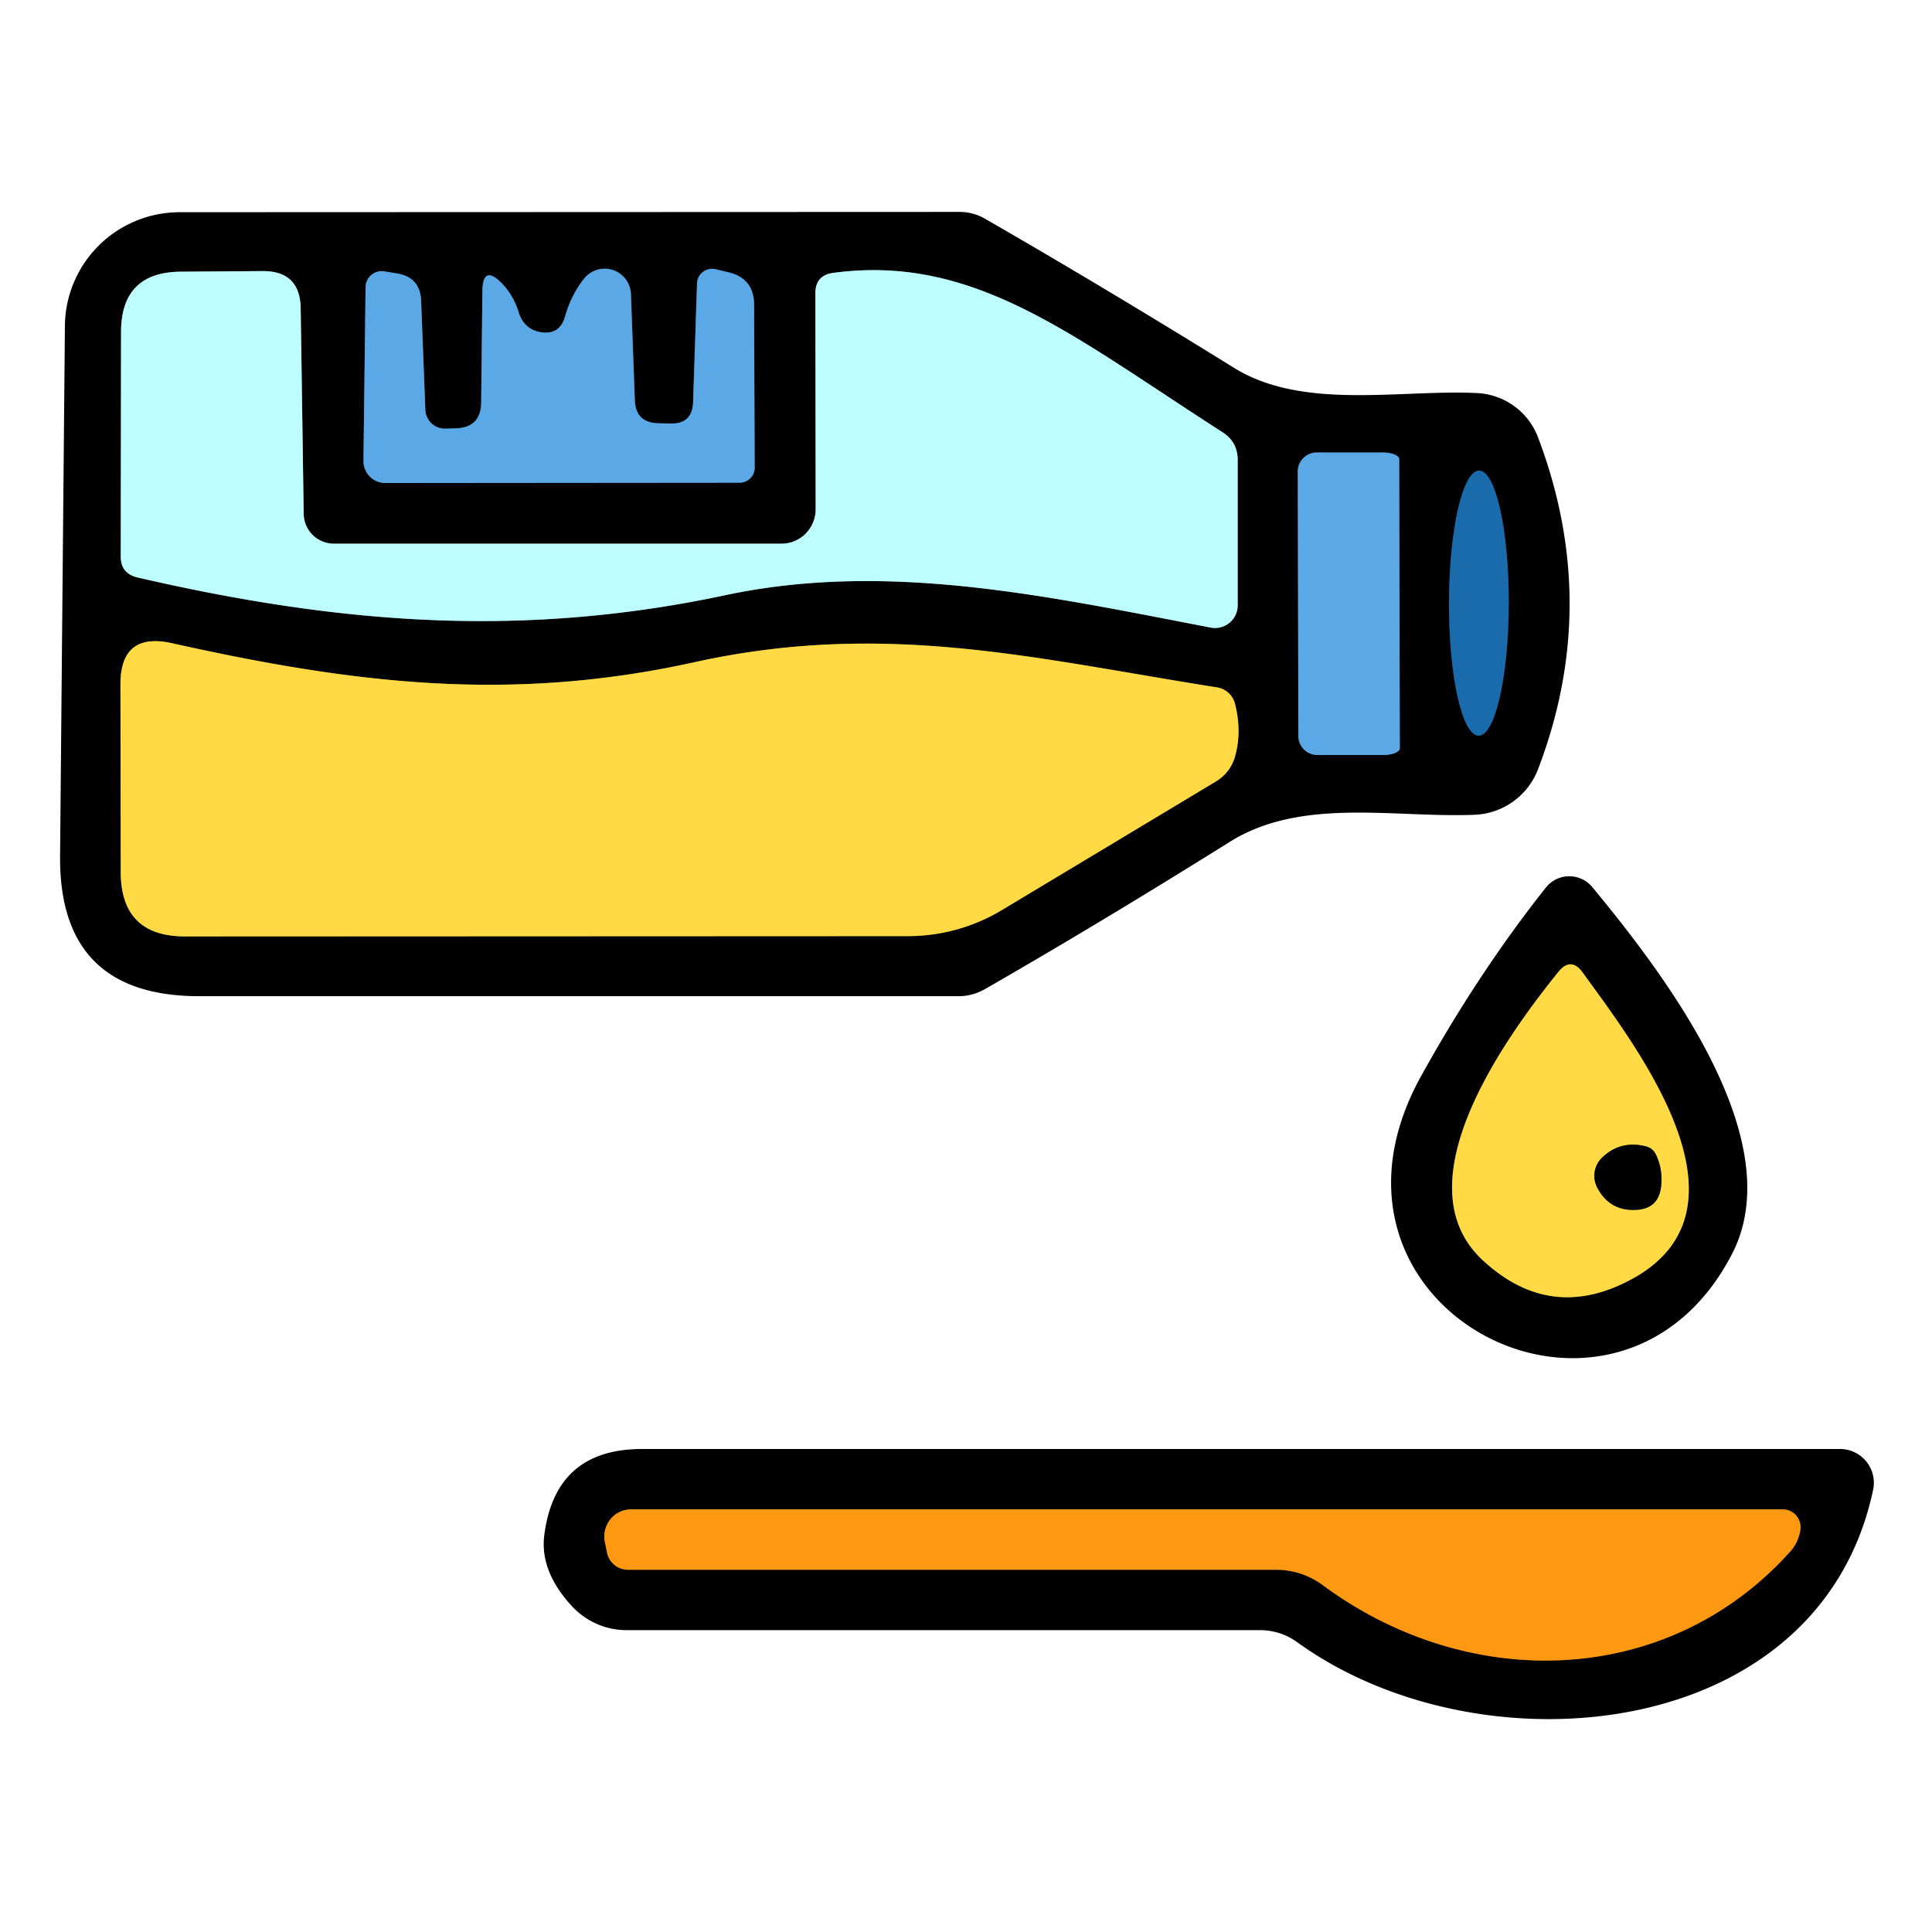
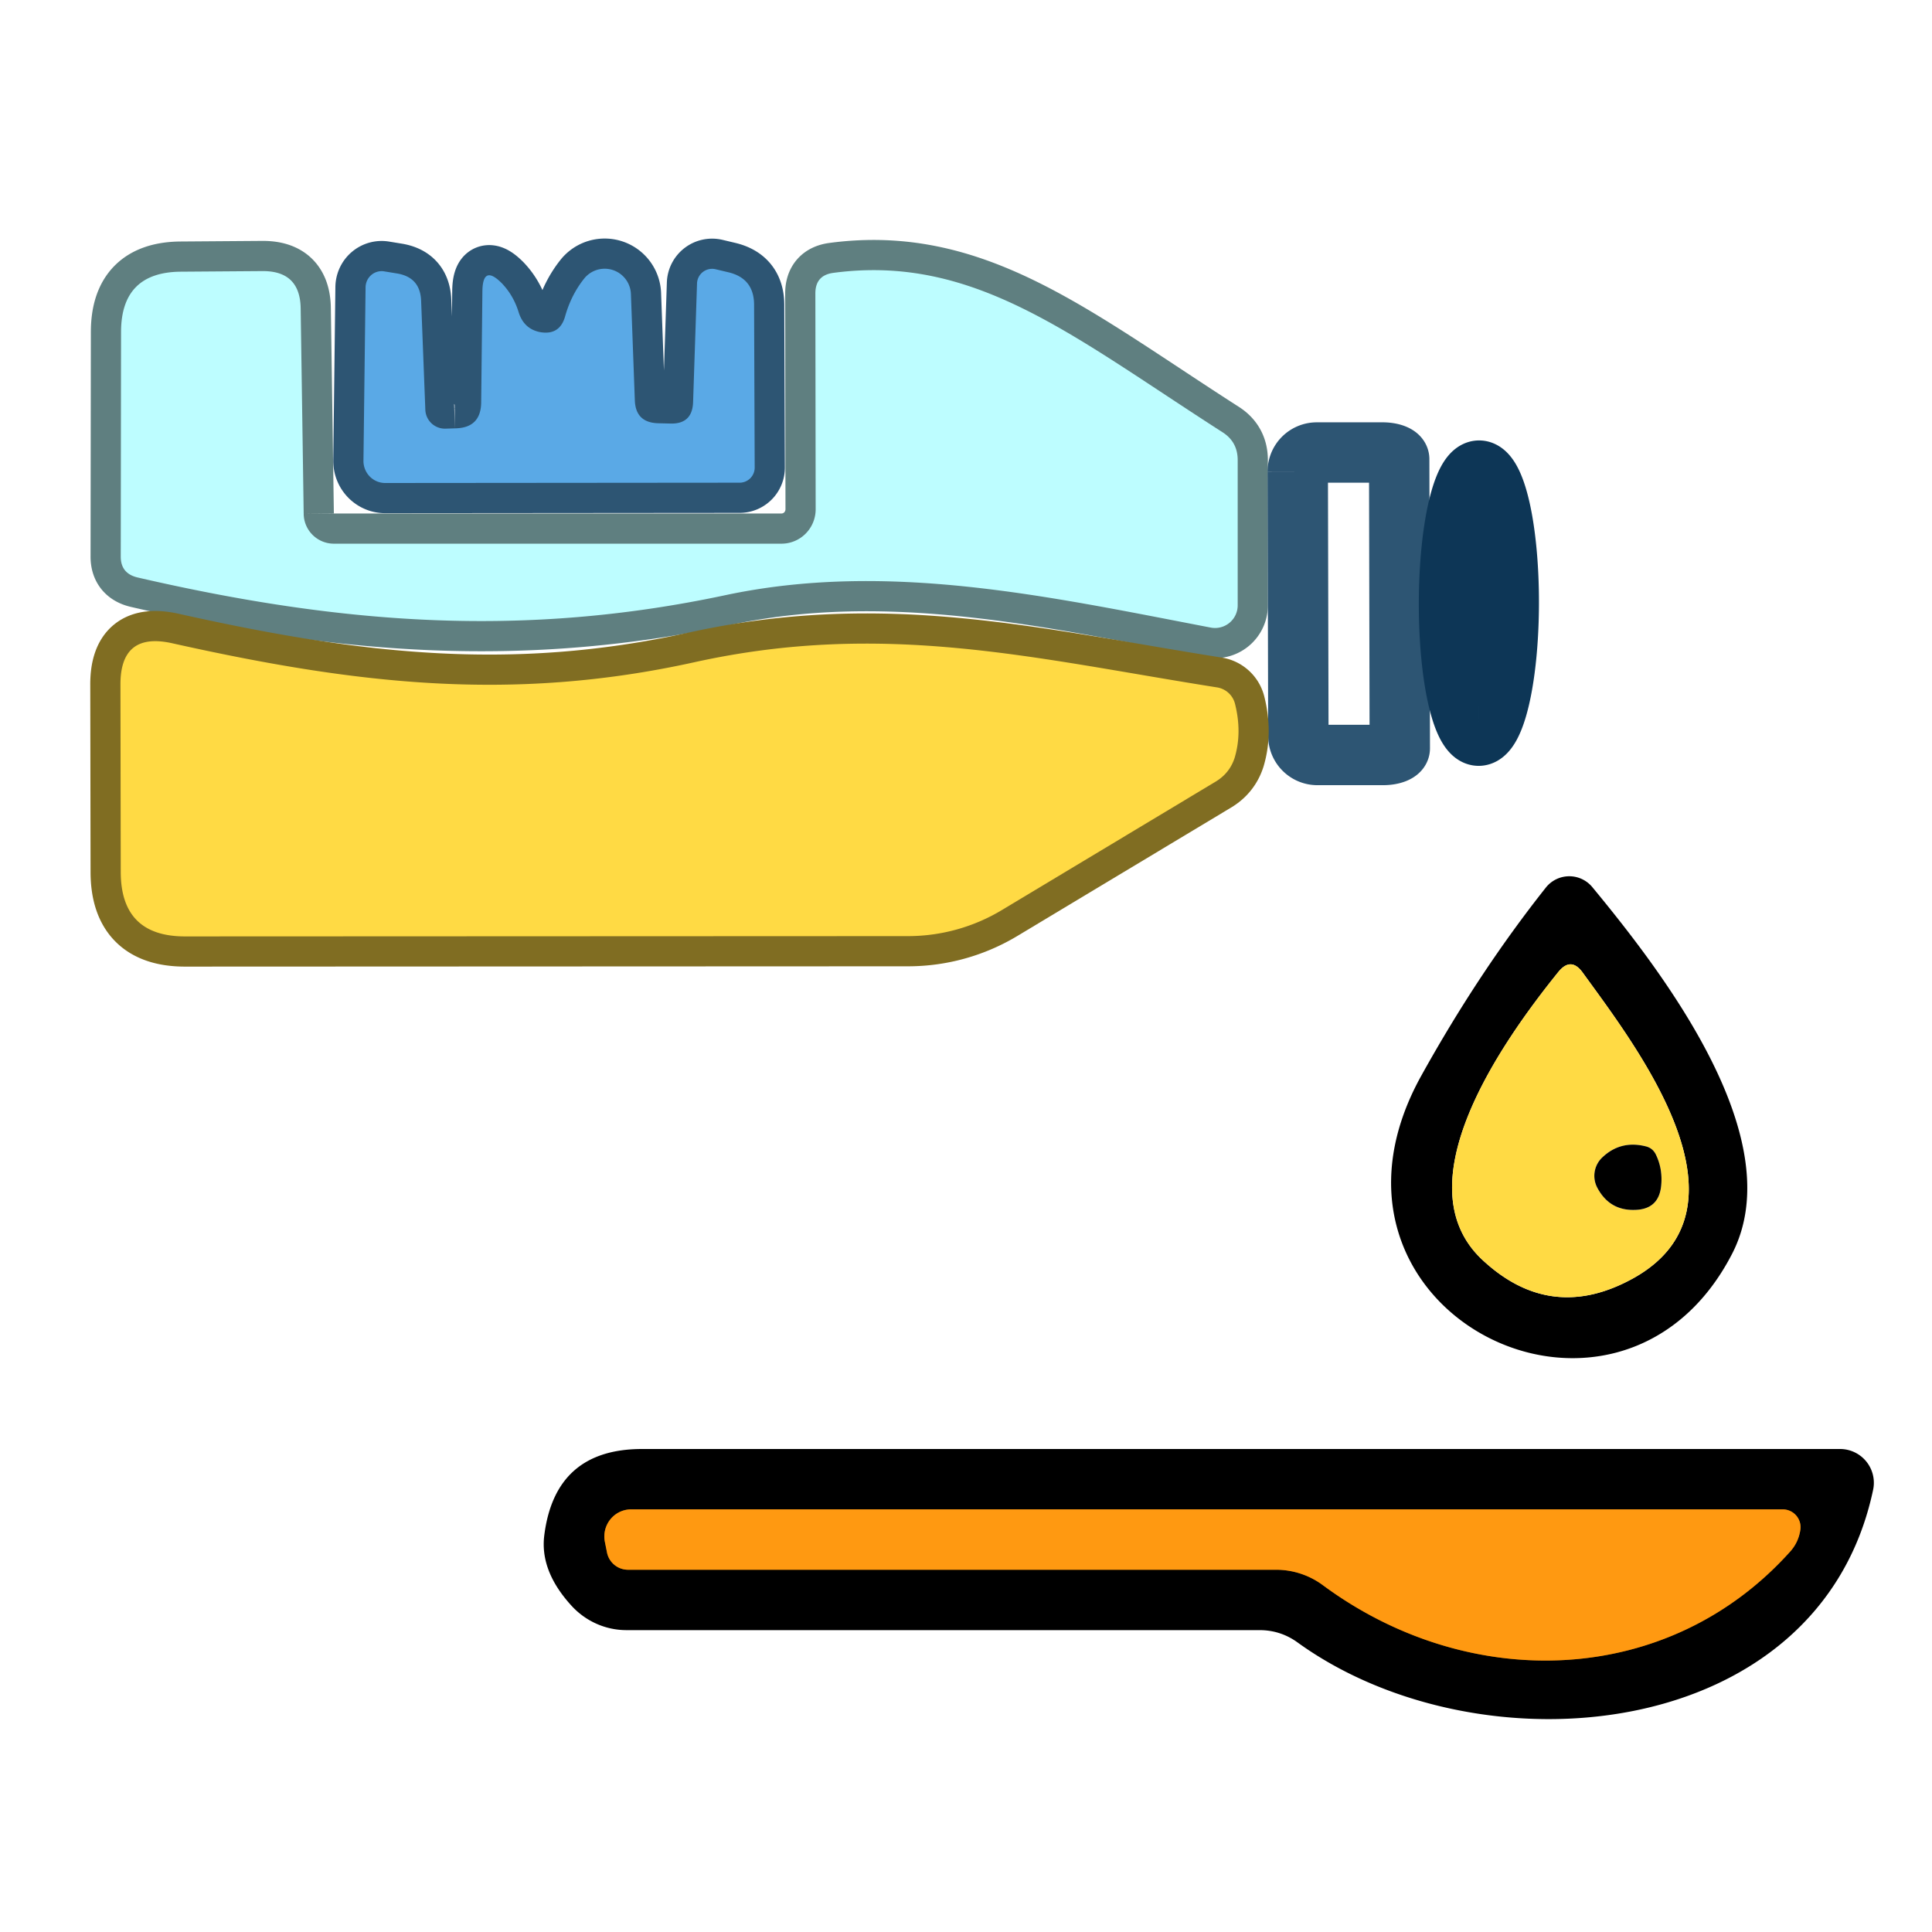
<svg xmlns="http://www.w3.org/2000/svg" version="1.1" viewBox="0.00 0.00 64.00 64.00">
  <g stroke-width="2.00" fill="none" stroke-linecap="butt">
    <path stroke="#2d5573" vector-effect="non-scaling-stroke" d="   M 15.07 14.19   L 14.75 14.20   A 0.65 0.65 0.0 0 1 14.09 13.58   L 13.95 9.96   Q 13.92 9.19 13.16 9.06   L 12.73 8.99   A 0.54 0.53 -85.0 0 0 12.11 9.52   L 12.04 15.26   A 0.73 0.72 -89.6 0 0 12.76 16.00   L 24.50 15.99   A 0.50 0.50 0.0 0 0 25.00 15.49   L 24.98 10.08   Q 24.97 9.22 24.13 9.02   L 23.71 8.92   A 0.50 0.50 0.0 0 0 23.09 9.39   L 22.96 13.31   Q 22.94 14.06 22.19 14.03   L 21.78 14.02   Q 21.06 13.99 21.03 13.27   L 20.90 9.74   A 0.87 0.87 0.0 0 0 19.35 9.23   Q 18.92 9.77 18.72 10.48   Q 18.54 11.12 17.88 11.00   Q 17.35 10.89 17.18 10.34   Q 17.01 9.79 16.63 9.39   Q 15.99 8.74 15.98 9.65   L 15.94 13.31   Q 15.94 14.18 15.07 14.19" />
    <path stroke="#5f7f80" vector-effect="non-scaling-stroke" d="   M 10.06 17.02   L 9.96 10.21   Q 9.94 8.98 8.71 8.98   L 6.00 9.00   Q 4.01 9.01 4.01 11.00   L 4.00 18.44   Q 4.00 19.00 4.56 19.13   C 11.40 20.71 17.41 21.12 24.01 19.72   C 29.40 18.57 34.74 19.76 40.11 20.79   A 0.75 0.75 0.0 0 0 41.00 20.05   L 41.00 15.24   Q 41.00 14.64 40.50 14.32   C 35.54 11.14 32.29 8.41 27.60 9.04   Q 27.01 9.12 27.01 9.72   L 27.02 16.87   A 1.14 1.13 -89.8 0 1 25.88 18.01   L 11.06 18.01   A 1.00 1.00 0.0 0 1 10.06 17.02" />
    <path stroke="#2d5573" vector-effect="non-scaling-stroke" d="   M 42.99 15.62   L 43.01 24.38   A 0.63 0.63 0.0 0 0 43.64 25.01   L 45.82 25.01   A 0.55 0.22 -0.1 0 0 46.37 24.79   L 46.35 15.21   A 0.55 0.22 -0.1 0 0 45.80 14.99   L 43.62 14.99   A 0.63 0.63 0.0 0 0 42.99 15.62" />
    <path stroke="#0d3656" vector-effect="non-scaling-stroke" d="   M 48.982 24.37   A 4.39 0.99 90.1 0 0 49.98 19.982   A 4.39 0.99 90.1 0 0 48.998 15.59   A 4.39 0.99 90.1 0 0 48 19.978   A 4.39 0.99 90.1 0 0 48.982 24.37" />
    <path stroke="#806d22" vector-effect="non-scaling-stroke" d="   M 33.20 30.14   L 40.29 25.88   Q 40.74 25.60 40.90 25.10   Q 41.15 24.26 40.91 23.31   A 0.73 0.73 0.0 0 0 40.31 22.77   C 34.29 21.82 29.32 20.54 22.99 21.94   C 16.91 23.28 11.72 22.65 5.71 21.31   Q 3.98 20.92 3.99 22.69   L 4.00 28.88   Q 4.00 31.02 6.13 31.02   L 30.08 31.01   A 6.04 6.03 -60.5 0 0 33.20 30.14" />
-     <path stroke="#806d22" vector-effect="non-scaling-stroke" d="   M 54.13 42.33   C 58.33 39.96 54.15 34.60 52.43 32.22   Q 52.04 31.68 51.62 32.20   C 49.73 34.54 46.45 39.22 49.09 41.72   Q 51.38 43.87 54.13 42.33" />
-     <path stroke="#806d22" vector-effect="non-scaling-stroke" d="   M 55.03 39.26   Q 55.08 38.71 54.85 38.24   Q 54.75 38.04 54.54 37.98   Q 53.70 37.76 53.09 38.33   A 0.84 0.84 0.0 0 0 52.91 39.34   Q 53.31 40.10 54.14 40.08   Q 54.96 40.07 55.03 39.26" />
    <path stroke="#804d09" vector-effect="non-scaling-stroke" d="   M 43.82 52.51   C 48.66 56.09 55.25 55.91 59.30 51.40   Q 59.58 51.09 59.64 50.67   A 0.59 0.59 0.0 0 0 59.05 50.00   L 20.91 50.00   A 0.90 0.89 83.8 0 0 20.04 51.09   L 20.11 51.44   A 0.71 0.71 0.0 0 0 20.80 52.00   L 42.27 52.00   A 2.61 2.60 -26.7 0 1 43.82 52.51" />
  </g>
-   <path fill="#000000" d="   M 40.75 27.88   Q 36.45 30.57 32.62 32.77   Q 32.21 33.00 31.75 33.00   L 6.60 33.00   Q 1.95 33.00 1.99 28.35   L 2.15 10.80   A 3.80 3.80 0.0 0 1 5.95 7.03   L 31.79 7.02   A 1.72 1.66 58.8 0 1 32.62 7.24   Q 36.63 9.55 40.87 12.18   C 43.15 13.60 46.36 12.90 48.91 13.02   A 2.28 2.27 -9.1 0 1 50.95 14.49   Q 53.04 20.01 50.95 25.48   A 2.35 2.35 0.0 0 1 48.86 26.99   C 46.19 27.10 43.13 26.40 40.75 27.88   Z   M 15.07 14.19   L 14.75 14.20   A 0.65 0.65 0.0 0 1 14.09 13.58   L 13.95 9.96   Q 13.92 9.19 13.16 9.06   L 12.73 8.99   A 0.54 0.53 -85.0 0 0 12.11 9.52   L 12.04 15.26   A 0.73 0.72 -89.6 0 0 12.76 16.00   L 24.50 15.99   A 0.50 0.50 0.0 0 0 25.00 15.49   L 24.98 10.08   Q 24.97 9.22 24.13 9.02   L 23.71 8.92   A 0.50 0.50 0.0 0 0 23.09 9.39   L 22.96 13.31   Q 22.94 14.06 22.19 14.03   L 21.78 14.02   Q 21.06 13.99 21.03 13.27   L 20.90 9.74   A 0.87 0.87 0.0 0 0 19.35 9.23   Q 18.92 9.77 18.72 10.48   Q 18.54 11.12 17.88 11.00   Q 17.35 10.89 17.18 10.34   Q 17.01 9.79 16.63 9.39   Q 15.99 8.74 15.98 9.65   L 15.94 13.31   Q 15.94 14.18 15.07 14.19   Z   M 10.06 17.02   L 9.96 10.21   Q 9.94 8.98 8.71 8.98   L 6.00 9.00   Q 4.01 9.01 4.01 11.00   L 4.00 18.44   Q 4.00 19.00 4.56 19.13   C 11.40 20.71 17.41 21.12 24.01 19.72   C 29.40 18.57 34.74 19.76 40.11 20.79   A 0.75 0.75 0.0 0 0 41.00 20.05   L 41.00 15.24   Q 41.00 14.64 40.50 14.32   C 35.54 11.14 32.29 8.41 27.60 9.04   Q 27.01 9.12 27.01 9.72   L 27.02 16.87   A 1.14 1.13 -89.8 0 1 25.88 18.01   L 11.06 18.01   A 1.00 1.00 0.0 0 1 10.06 17.02   Z   M 42.99 15.62   L 43.01 24.38   A 0.63 0.63 0.0 0 0 43.64 25.01   L 45.82 25.01   A 0.55 0.22 -0.1 0 0 46.37 24.79   L 46.35 15.21   A 0.55 0.22 -0.1 0 0 45.80 14.99   L 43.62 14.99   A 0.63 0.63 0.0 0 0 42.99 15.62   Z   M 48.982 24.37   A 4.39 0.99 90.1 0 0 49.98 19.982   A 4.39 0.99 90.1 0 0 48.998 15.59   A 4.39 0.99 90.1 0 0 48 19.978   A 4.39 0.99 90.1 0 0 48.982 24.37   Z   M 33.20 30.14   L 40.29 25.88   Q 40.74 25.60 40.90 25.10   Q 41.15 24.26 40.91 23.31   A 0.73 0.73 0.0 0 0 40.31 22.77   C 34.29 21.82 29.32 20.54 22.99 21.94   C 16.91 23.28 11.72 22.65 5.71 21.31   Q 3.98 20.92 3.99 22.69   L 4.00 28.88   Q 4.00 31.02 6.13 31.02   L 30.08 31.01   A 6.04 6.03 -60.5 0 0 33.20 30.14   Z" />
  <path fill="#5aa9e6" d="   M 15.94 13.31   L 15.98 9.65   Q 15.99 8.74 16.63 9.39   Q 17.01 9.79 17.18 10.34   Q 17.35 10.89 17.88 11.00   Q 18.54 11.12 18.72 10.48   Q 18.92 9.77 19.35 9.23   A 0.87 0.87 0.0 0 1 20.90 9.74   L 21.03 13.27   Q 21.06 13.99 21.78 14.02   L 22.19 14.03   Q 22.94 14.06 22.96 13.31   L 23.09 9.39   A 0.50 0.50 0.0 0 1 23.71 8.92   L 24.13 9.02   Q 24.97 9.22 24.98 10.08   L 25.00 15.49   A 0.50 0.50 0.0 0 1 24.50 15.99   L 12.76 16.00   A 0.73 0.72 -89.6 0 1 12.04 15.26   L 12.11 9.52   A 0.54 0.53 -85.0 0 1 12.73 8.99   L 13.16 9.06   Q 13.92 9.19 13.95 9.96   L 14.09 13.58   A 0.65 0.65 0.0 0 0 14.75 14.20   L 15.07 14.19   Q 15.94 14.18 15.94 13.31   Z" />
  <path fill="#bdfdff" d="   M 10.06 17.02   A 1.00 1.00 0.0 0 0 11.06 18.01   L 25.88 18.01   A 1.14 1.13 -89.8 0 0 27.02 16.87   L 27.01 9.72   Q 27.01 9.12 27.60 9.04   C 32.29 8.41 35.54 11.14 40.50 14.32   Q 41.00 14.64 41.00 15.24   L 41.00 20.05   A 0.75 0.75 0.0 0 1 40.11 20.79   C 34.74 19.76 29.40 18.57 24.01 19.72   C 17.41 21.12 11.40 20.71 4.56 19.13   Q 4.00 19.00 4.00 18.44   L 4.01 11.00   Q 4.01 9.01 6.00 9.00   L 8.71 8.98   Q 9.94 8.98 9.96 10.21   L 10.06 17.02   Z" />
-   <path fill="#5aa9e6" d="   M 42.99 15.62   A 0.63 0.63 0.0 0 1 43.62 14.99   L 45.80 14.99   A 0.55 0.22 -0.1 0 1 46.35 15.21   L 46.37 24.79   A 0.55 0.22 -0.1 0 1 45.82 25.01   L 43.64 25.01   A 0.63 0.63 0.0 0 1 43.01 24.38   L 42.99 15.62   Z" />
-   <ellipse fill="#1a6bab" cx="0.00" cy="0.00" transform="translate(48.99,19.98) rotate(90.1)" rx="4.39" ry="0.99" />
  <path fill="#ffda44" d="   M 33.20 30.14   A 6.04 6.03 -60.5 0 1 30.08 31.01   L 6.13 31.02   Q 4.00 31.02 4.00 28.88   L 3.99 22.69   Q 3.98 20.92 5.71 21.31   C 11.72 22.65 16.91 23.28 22.99 21.94   C 29.32 20.54 34.29 21.82 40.31 22.77   A 0.73 0.73 0.0 0 1 40.91 23.31   Q 41.15 24.26 40.90 25.10   Q 40.74 25.60 40.29 25.88   L 33.20 30.14   Z" />
  <path fill="#000000" d="   M 57.38 41.53   C 53.60 48.87 42.75 43.41 47.09 35.62   Q 48.99 32.20 51.21 29.40   A 0.99 0.99 0.0 0 1 52.75 29.39   C 55.12 32.26 59.33 37.74 57.38 41.53   Z   M 54.13 42.33   C 58.33 39.96 54.15 34.60 52.43 32.22   Q 52.04 31.68 51.62 32.20   C 49.73 34.54 46.45 39.22 49.09 41.72   Q 51.38 43.87 54.13 42.33   Z" />
  <path fill="#ffda44" d="   M 52.43 32.22   C 54.15 34.60 58.33 39.96 54.13 42.33   Q 51.38 43.87 49.09 41.72   C 46.45 39.22 49.73 34.54 51.62 32.20   Q 52.04 31.68 52.43 32.22   Z   M 55.03 39.26   Q 55.08 38.71 54.85 38.24   Q 54.75 38.04 54.54 37.98   Q 53.70 37.76 53.09 38.33   A 0.84 0.84 0.0 0 0 52.91 39.34   Q 53.31 40.10 54.14 40.08   Q 54.96 40.07 55.03 39.26   Z" />
  <path fill="#000000" d="   M 55.03 39.26   Q 54.96 40.07 54.14 40.08   Q 53.31 40.10 52.91 39.34   A 0.84 0.84 0.0 0 1 53.09 38.33   Q 53.70 37.76 54.54 37.98   Q 54.75 38.04 54.85 38.24   Q 55.08 38.71 55.03 39.26   Z" />
  <path fill="#000000" d="   M 41.72 54.00   L 20.75 54.00   A 2.49 2.44 68.4 0 1 18.93 53.19   Q 17.88 52.04 18.03 50.86   Q 18.39 48.00 21.27 48.00   L 60.95 48.00   A 1.12 1.12 0.0 0 1 62.05 49.35   C 60.27 57.77 49.04 58.77 43.00 54.42   Q 42.43 54.00 41.72 54.00   Z   M 43.82 52.51   C 48.66 56.09 55.25 55.91 59.30 51.40   Q 59.58 51.09 59.64 50.67   A 0.59 0.59 0.0 0 0 59.05 50.00   L 20.91 50.00   A 0.90 0.89 83.8 0 0 20.04 51.09   L 20.11 51.44   A 0.71 0.71 0.0 0 0 20.80 52.00   L 42.27 52.00   A 2.61 2.60 -26.7 0 1 43.82 52.51   Z" />
  <path fill="#ff9911" d="   M 43.82 52.51   A 2.61 2.60 -26.7 0 0 42.27 52.00   L 20.80 52.00   A 0.71 0.71 0.0 0 1 20.11 51.44   L 20.04 51.09   A 0.90 0.89 83.8 0 1 20.91 50.00   L 59.05 50.00   A 0.59 0.59 0.0 0 1 59.64 50.67   Q 59.58 51.09 59.30 51.40   C 55.25 55.91 48.66 56.09 43.82 52.51   Z" />
</svg>